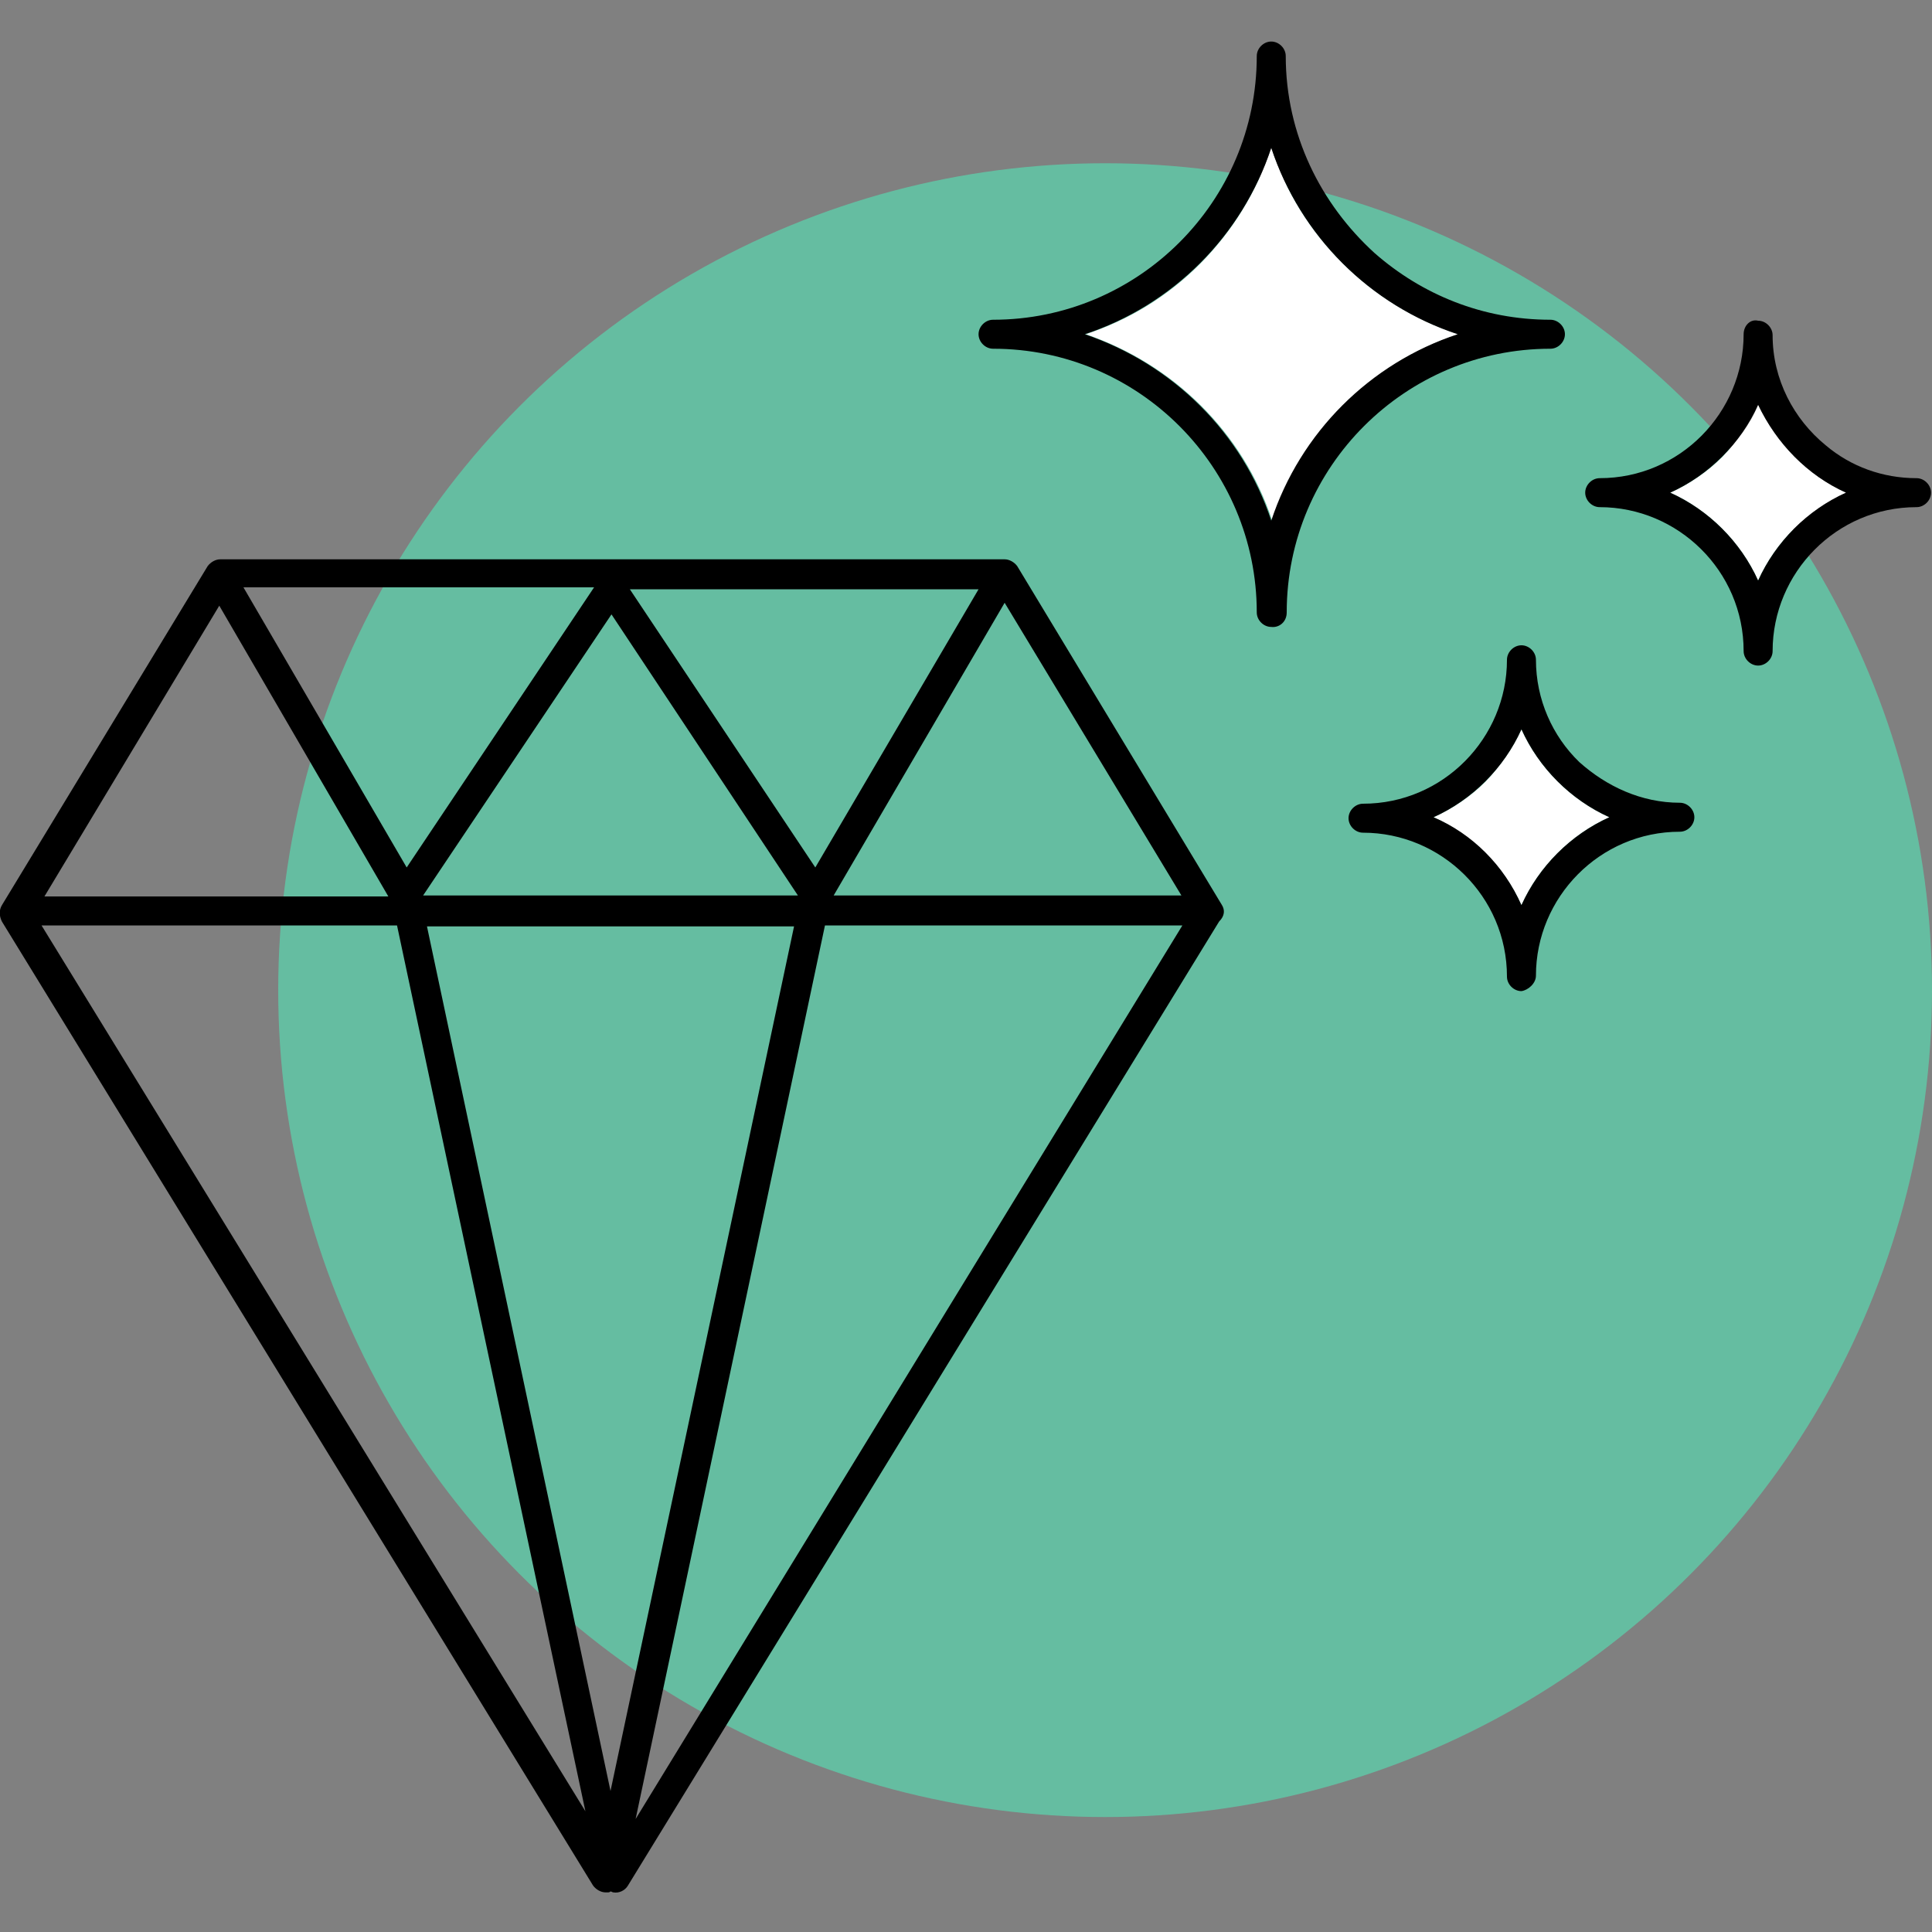
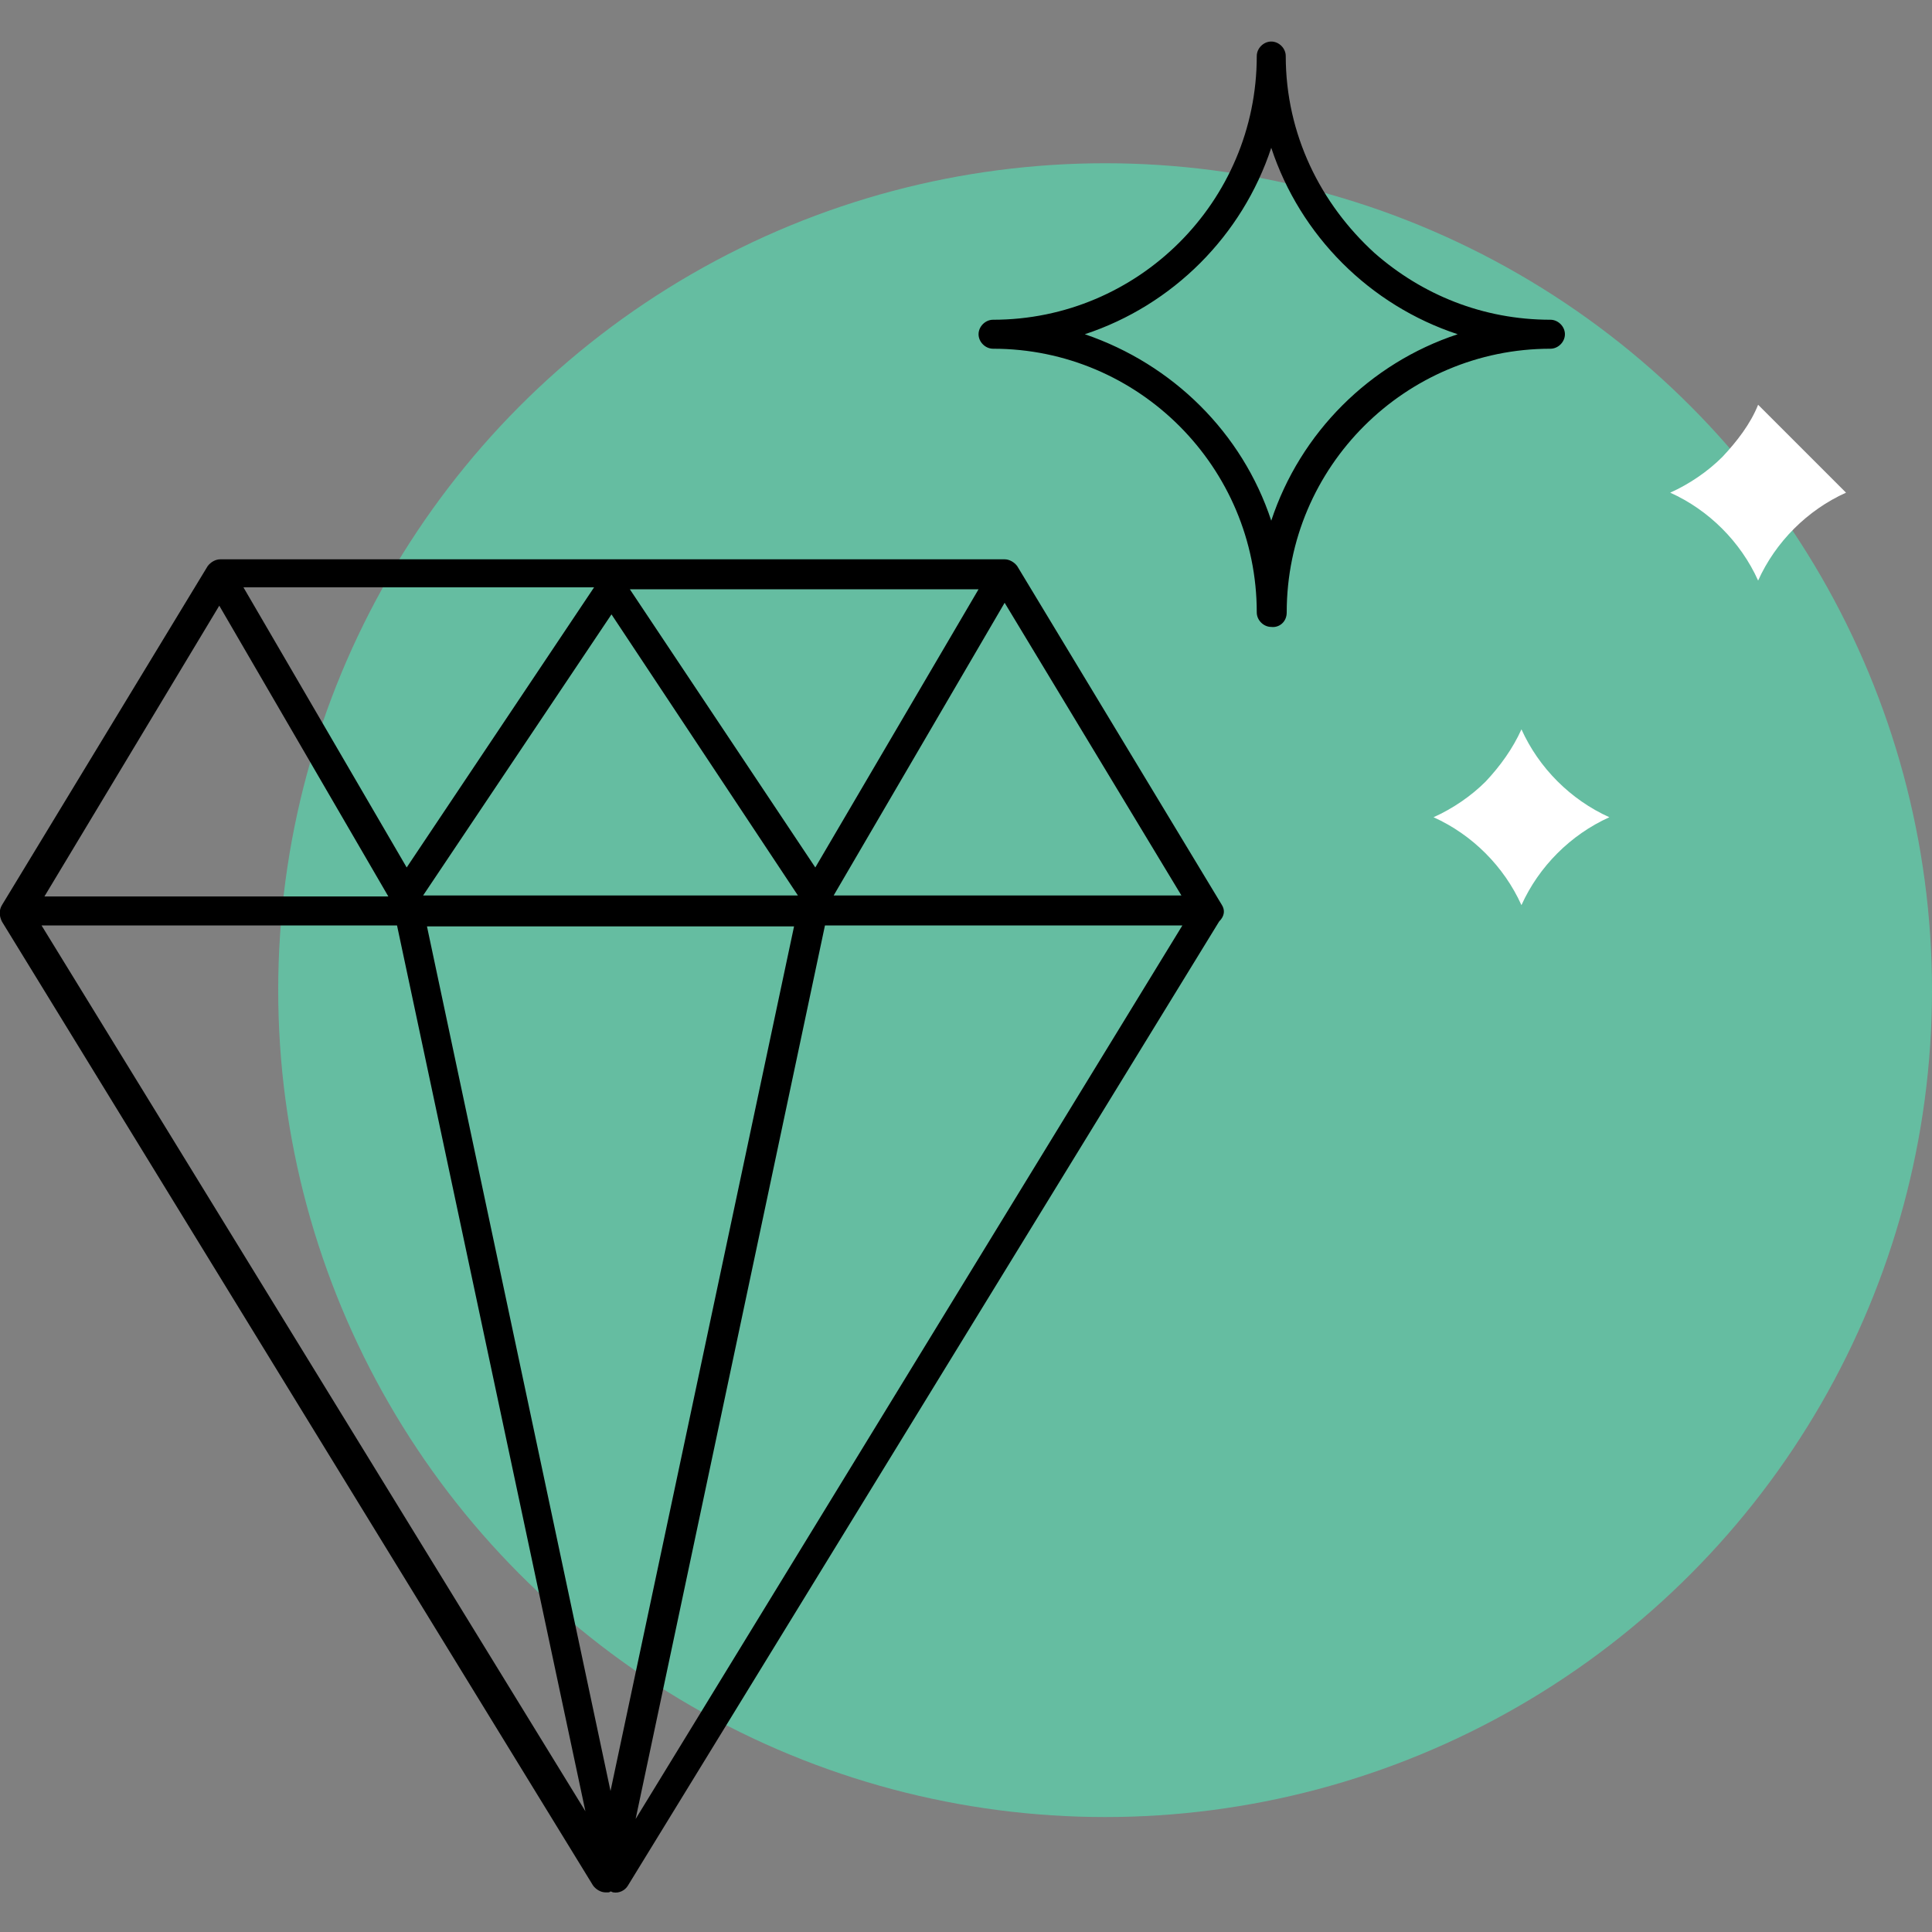
<svg xmlns="http://www.w3.org/2000/svg" version="1.1" id="Layer_1" x="0px" y="0px" width="200px" height="200px" viewBox="0 0 200 200" enable-background="new 0 0 200 200" xml:space="preserve">
  <rect x="0" y="0" width="200" height="200" fill="#808080" stroke="none" />
  <circle fill="#65BDA1" cx="114.4" cy="102.5" r="85.6" />
-   <path fill="#FFFFFF" d="M131.6,15.3c-2.1,6.3-6.1,11.7-11.4,15.4c-2.4,1.7-5.1,3-7.8,3.9c9.1,3.1,16.3,10.2,19.3,19.3  c3-9.1,10.2-16.3,19.3-19.3C141.8,31.6,134.6,24.4,131.6,15.3z" />
  <path fill="#FFFFFF" d="M157.5,75.5c-0.9,2-2.2,3.8-3.7,5.4c-1.5,1.5-3.4,2.8-5.4,3.7c4,1.8,7.3,5.1,9.1,9.1c1.8-4,5.1-7.3,9.1-9.1  C162.6,82.8,159.3,79.5,157.5,75.5z" />
-   <path fill="#FFFFFF" d="M182,41.9c-0.8,2-2.2,3.8-3.7,5.4c-1.5,1.5-3.4,2.8-5.4,3.7c4,1.8,7.3,5.1,9.1,9.1c1.8-4,5.1-7.3,9.1-9.1  C187.1,49.2,183.9,45.9,182,41.9z" />
+   <path fill="#FFFFFF" d="M182,41.9c-0.8,2-2.2,3.8-3.7,5.4c-1.5,1.5-3.4,2.8-5.4,3.7c4,1.8,7.3,5.1,9.1,9.1c1.8-4,5.1-7.3,9.1-9.1  z" />
  <path d="M133.2,63.4c0-15.1,12.3-27.3,27.3-27.3c0.8,0,1.5-0.7,1.5-1.5c0-0.8-0.7-1.5-1.5-1.5c-7,0-13.3-2.6-18.2-6.9  c-5.6-5.1-9.2-12.3-9.2-20.4c0-0.8-0.7-1.5-1.5-1.5c-0.8,0-1.5,0.7-1.5,1.5c0,15.1-12.3,27.3-27.3,27.3c-0.8,0-1.5,0.7-1.5,1.5  c0,0.8,0.7,1.5,1.5,1.5c15.1,0,27.3,12.3,27.3,27.3c0,0.8,0.7,1.5,1.5,1.5C132.4,65,133.2,64.4,133.2,63.4z M112.3,34.6  c9.1-3,16.3-10.2,19.3-19.3c3,9.1,10.2,16.3,19.3,19.3c-9.1,3-16.3,10.2-19.3,19.3C128.6,44.8,121.4,37.7,112.3,34.6z" />
-   <path d="M159,101c0-8.1,6.6-14.9,14.9-14.9c0.8,0,1.5-0.7,1.5-1.5s-0.7-1.5-1.5-1.5c-4,0-7.6-1.7-10.4-4.2  c-2.8-2.7-4.5-6.5-4.5-10.6c0-0.8-0.7-1.5-1.5-1.5c-0.8,0-1.5,0.7-1.5,1.5c0,8.1-6.6,14.9-14.9,14.9c-0.8,0-1.5,0.7-1.5,1.5  s0.7,1.5,1.5,1.5c8.1,0,14.9,6.6,14.9,14.9c0,0.8,0.7,1.5,1.5,1.5C158.2,102.5,159,101.8,159,101z M148.4,84.6  c4-1.8,7.3-5.1,9.1-9.1c1.8,4,5.1,7.3,9.1,9.1c-4,1.8-7.3,5.1-9.1,9.1C155.7,89.6,152.4,86.3,148.4,84.6z" />
-   <path d="M180.5,34.6c0,8.1-6.6,14.9-14.9,14.9c-0.8,0-1.5,0.7-1.5,1.5s0.7,1.5,1.5,1.5c8.1,0,14.9,6.6,14.9,14.9  c0,0.8,0.7,1.5,1.5,1.5c0.8,0,1.5-0.7,1.5-1.5c0-8.1,6.6-14.9,14.9-14.9c0.8,0,1.5-0.7,1.5-1.5s-0.7-1.5-1.5-1.5  c-3.5,0-6.8-1.2-9.4-3.4c-3.3-2.7-5.5-6.8-5.5-11.4c0-0.8-0.7-1.5-1.5-1.5C181.2,33,180.5,33.7,180.5,34.6z M191.1,51  c-4,1.8-7.3,5.1-9.1,9.1c-1.8-4-5.1-7.3-9.1-9.1c4-1.8,7.3-5.1,9.1-9.1C183.9,45.9,187.1,49.2,191.1,51z" />
  <path d="M126.5,93.7l-21.2-35.1c-0.3-0.4-0.8-0.7-1.3-0.7H22.8c-0.5,0-1,0.3-1.3,0.7L0.2,93.7c-0.3,0.5-0.3,1.1,0,1.7l61.2,99.8  c0.3,0.4,0.8,0.7,1.3,0.7c0.1,0,0.1,0,0.2,0c0.1,0,0.2,0,0.3-0.1c0.1,0,0.2,0.1,0.3,0.1c0.6,0.1,1.2-0.2,1.5-0.7l61.2-99.8  C126.8,94.8,126.8,94.2,126.5,93.7z M122.3,92.7h-36l17.7-30.3L122.3,92.7z M63.2,185.4l-19-89.5h38L63.2,185.4z M43.8,92.7  l19.5-29.1l19.3,29.1H43.8z M42.1,89.8l-16.9-29h36.3L42.1,89.8z M65.2,61h36.1L84.4,89.8L65.2,61z M22.7,62.7l17.5,30.1H4.6  L22.7,62.7z M41.1,95.8l19.5,91.7L4.3,95.8H41.1z M65.8,188.3l19.6-92.5h37L65.8,188.3z" />
</svg>